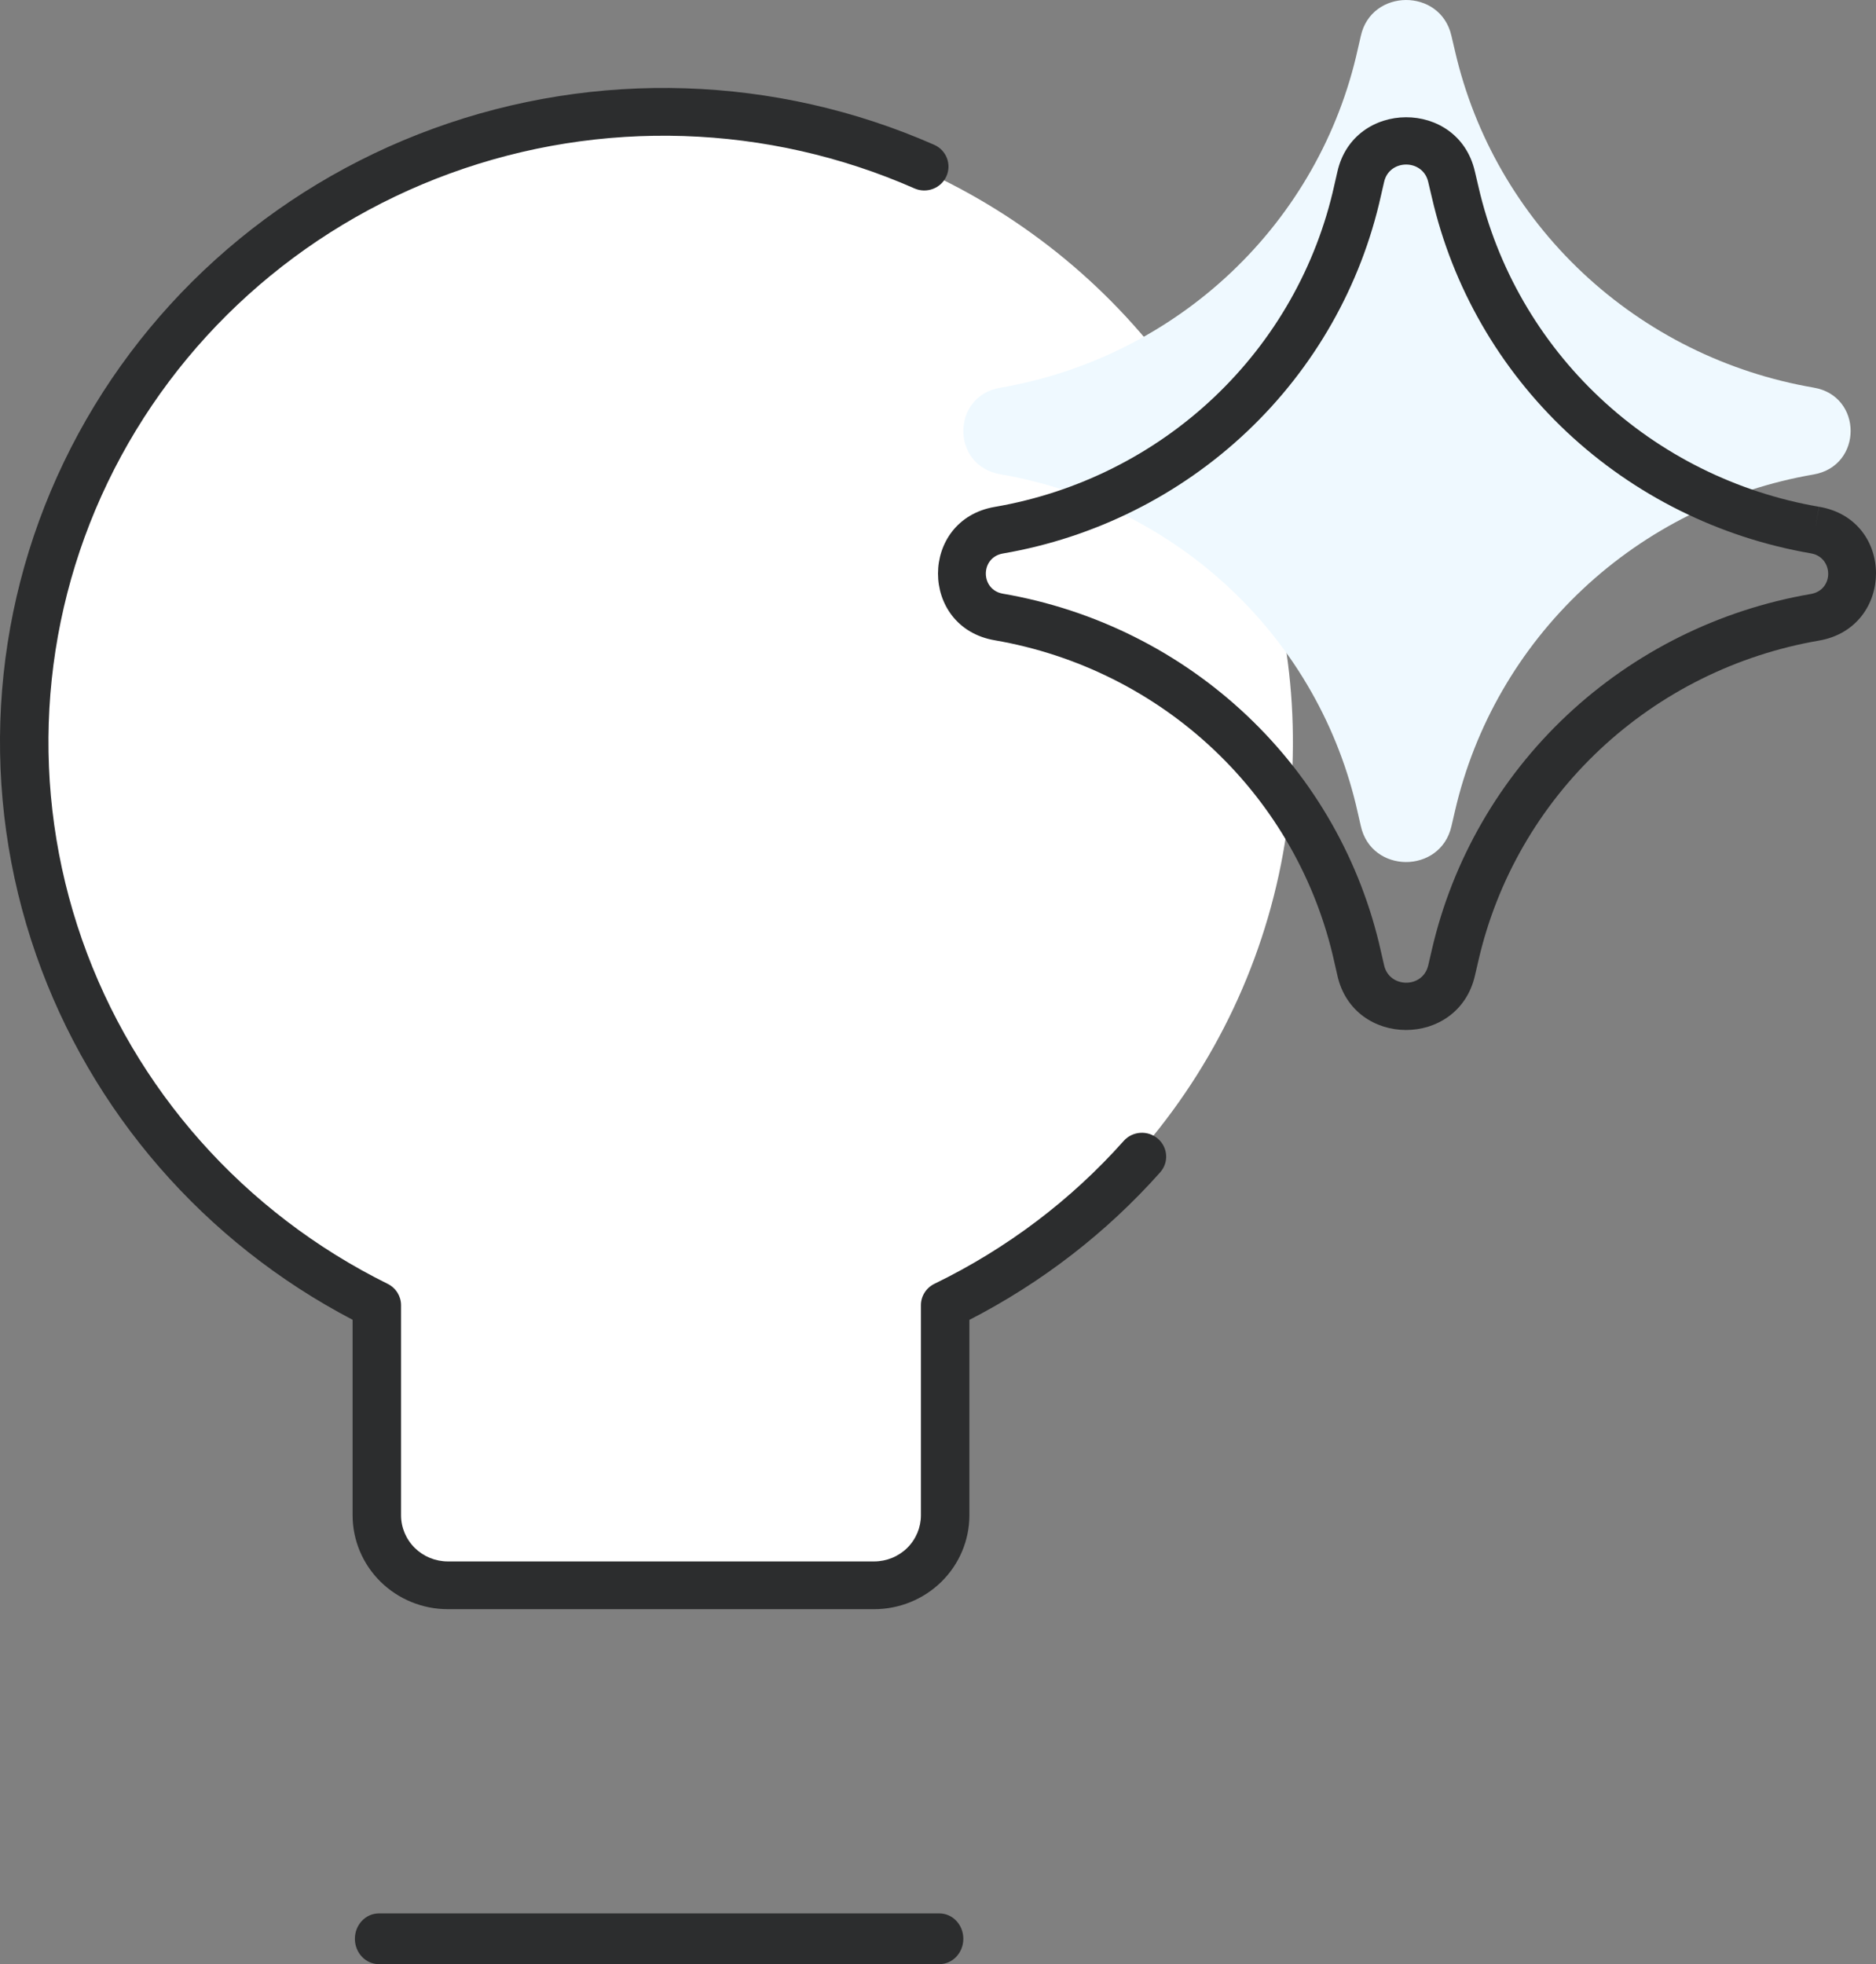
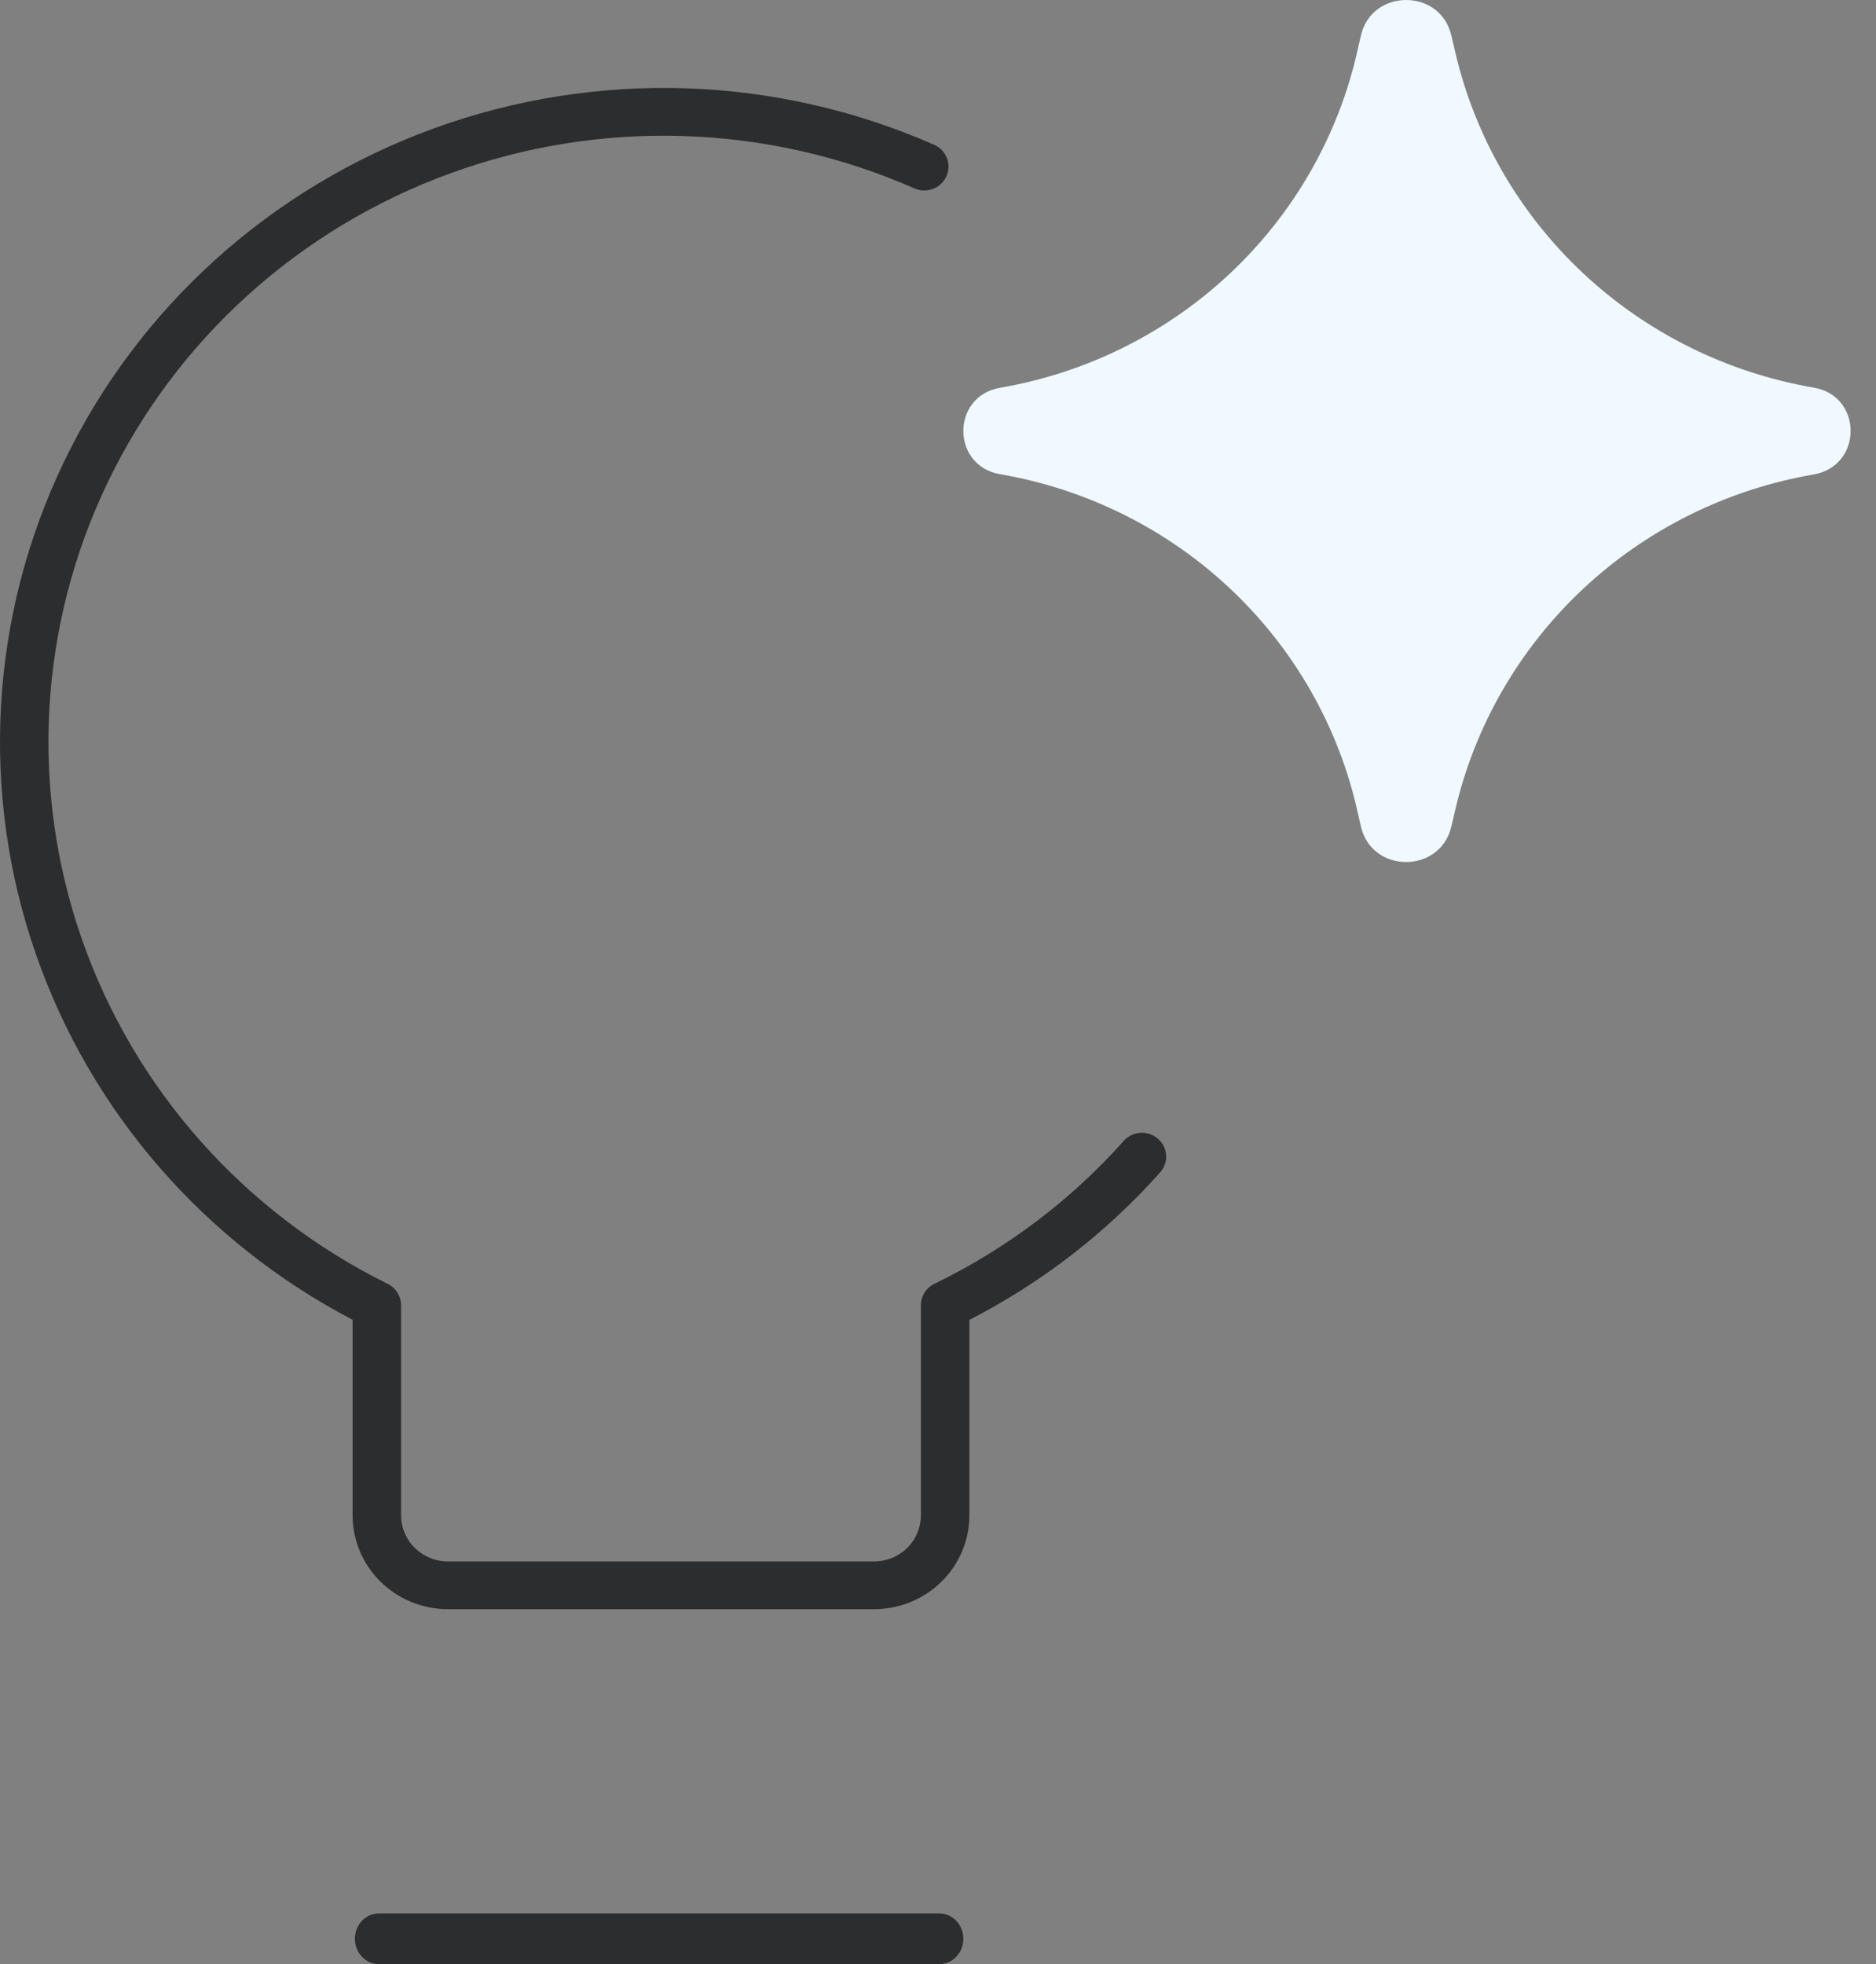
<svg xmlns="http://www.w3.org/2000/svg" width="64" height="67" viewBox="0 0 64 67" fill="none">
  <rect x="0" y="0" width="64" height="67" fill="#808080" stroke="none" />
-   <path d="M44.107 25.447C44.134 21.621 43.127 17.858 41.191 14.548C39.255 11.238 36.461 8.502 33.098 6.624C29.735 4.746 25.927 3.795 22.068 3.869C18.209 3.943 14.441 5.039 11.154 7.044C7.867 9.05 5.181 11.891 3.376 15.272C1.571 18.654 0.711 22.453 0.887 26.275C1.062 30.097 2.267 33.803 4.375 37.008C6.483 40.213 9.418 42.8 12.876 44.5V51.645C12.876 52.277 13.129 52.883 13.579 53.329C14.03 53.776 14.641 54.027 15.278 54.027H29.693C30.33 54.027 30.941 53.776 31.391 53.329C31.842 52.883 32.095 52.277 32.095 51.645V44.5C35.687 42.746 38.713 40.034 40.835 36.668C42.957 33.302 44.09 29.416 44.107 25.447Z" fill="white" />
  <path fill-rule="evenodd" clip-rule="evenodd" d="M31.194 6.426C26.187 4.223 20.504 4.039 15.361 5.913C10.217 7.787 6.023 11.571 3.675 16.454C1.326 21.338 1.011 26.934 2.796 32.044C4.582 37.153 8.325 41.371 13.227 43.795C13.506 43.934 13.682 44.215 13.682 44.523V51.689C13.682 52.106 13.851 52.507 14.15 52.802C14.45 53.097 14.856 53.263 15.279 53.263H29.82C30.244 53.263 30.65 53.097 30.95 52.802C31.249 52.507 31.417 52.106 31.417 51.689V44.523C31.417 44.213 31.596 43.93 31.878 43.793C34.346 42.593 36.537 40.939 38.336 38.918C38.637 38.58 39.159 38.546 39.502 38.843C39.846 39.139 39.88 39.654 39.578 39.992C37.748 42.048 35.544 43.752 33.071 45.023V51.689C33.071 52.538 32.728 53.353 32.119 53.954C31.509 54.554 30.683 54.892 29.82 54.892H15.279C14.417 54.892 13.591 54.554 12.981 53.954C12.372 53.353 12.029 52.538 12.029 51.689V45.02C6.966 42.373 3.103 37.927 1.233 32.574C-0.693 27.061 -0.353 21.025 2.181 15.757C4.714 10.488 9.239 6.406 14.787 4.385C20.336 2.363 26.467 2.562 31.869 4.939C32.285 5.122 32.472 5.604 32.286 6.015C32.1 6.426 31.611 6.61 31.194 6.426Z" fill="#2C2D2E" />
  <path fill-rule="evenodd" clip-rule="evenodd" d="M12.107 66.135C12.107 65.657 12.473 65.27 12.923 65.27H32.049C32.499 65.27 32.864 65.657 32.864 66.135C32.864 66.613 32.499 67 32.049 67H12.923C12.473 67 12.107 66.613 12.107 66.135Z" fill="#2C2D2E" />
  <path d="M34.12 16.176C32.446 15.889 32.446 13.514 34.12 13.227C37.084 12.717 39.827 11.348 42 9.292C44.172 7.237 45.676 4.589 46.319 1.686L46.424 1.229C46.782 -0.401 49.143 -0.415 49.515 1.22L49.639 1.747C50.305 4.638 51.822 7.27 53.999 9.312C56.175 11.353 58.915 12.714 61.872 13.222C63.555 13.505 63.555 15.893 61.872 16.185C58.915 16.694 56.176 18.053 54 20.094C51.823 22.135 50.306 24.766 49.639 27.656L49.515 28.188C49.138 29.818 46.782 29.809 46.424 28.174L46.319 27.717C45.676 24.814 44.172 22.166 42 20.111C39.827 18.055 37.084 16.686 34.12 16.176Z" fill="#EFF9FF" />
-   <path fill-rule="evenodd" clip-rule="evenodd" d="M48.724 6.208C48.544 5.412 47.392 5.416 47.218 6.211L47.216 6.219L47.112 6.672C47.112 6.673 47.112 6.674 47.111 6.675C46.431 9.744 44.842 12.544 42.546 14.718C40.249 16.893 37.349 18.342 34.215 18.881C33.438 19.014 33.438 20.118 34.215 20.252C37.349 20.791 40.249 22.24 42.546 24.415C44.842 26.588 46.431 29.388 47.111 32.458C47.112 32.459 47.112 32.46 47.112 32.461L47.218 32.922C47.391 33.713 48.54 33.729 48.725 32.927L48.849 32.393C48.849 32.393 48.85 32.392 48.849 32.393C49.555 29.337 51.159 26.554 53.459 24.395C55.759 22.237 58.653 20.799 61.778 20.262C62.581 20.121 62.549 19.006 61.781 18.877L61.778 18.876C58.653 18.338 55.758 16.899 53.457 14.74C51.157 12.581 49.554 9.798 48.85 6.741C48.85 6.741 48.85 6.742 48.85 6.741L48.724 6.208ZM50.316 5.851C49.749 3.369 46.17 3.392 45.624 5.865L45.519 6.321L45.518 6.327C44.907 9.085 43.48 11.6 41.417 13.553C39.354 15.506 36.75 16.807 33.936 17.291C31.355 17.735 31.355 21.398 33.936 21.841C36.75 22.326 39.354 23.627 41.417 25.58C43.48 27.532 44.907 30.048 45.518 32.806L45.519 32.812L45.623 33.263C45.623 33.264 45.623 33.266 45.623 33.267C46.171 35.754 49.745 35.755 50.316 33.286C50.316 33.287 50.316 33.286 50.316 33.286L50.44 32.753C51.074 30.006 52.515 27.505 54.582 25.566C56.649 23.626 59.25 22.334 62.058 21.851C64.632 21.404 64.664 17.725 62.055 17.286L61.918 18.081L62.058 17.287C59.249 16.804 56.648 15.511 54.581 13.57C52.514 11.63 51.074 9.129 50.441 6.382L50.317 5.854C50.317 5.853 50.316 5.852 50.316 5.851Z" fill="#2C2D2E" />
</svg>